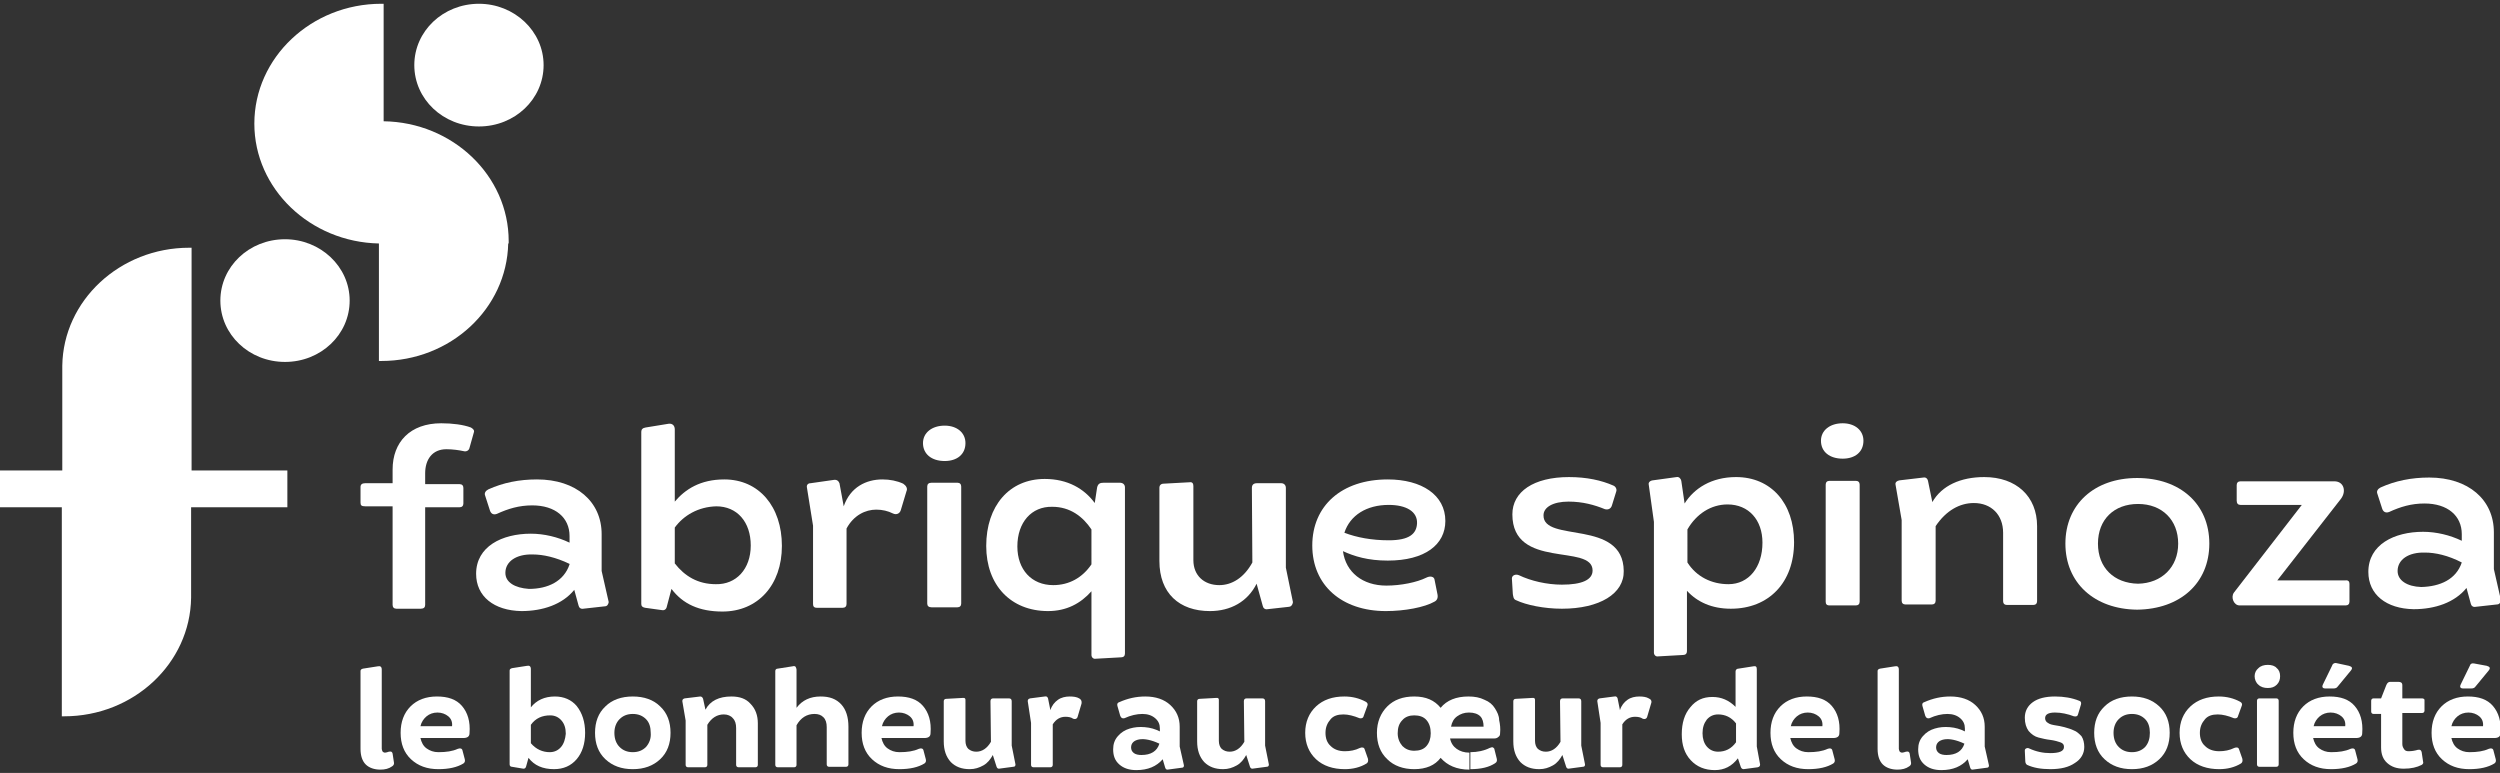
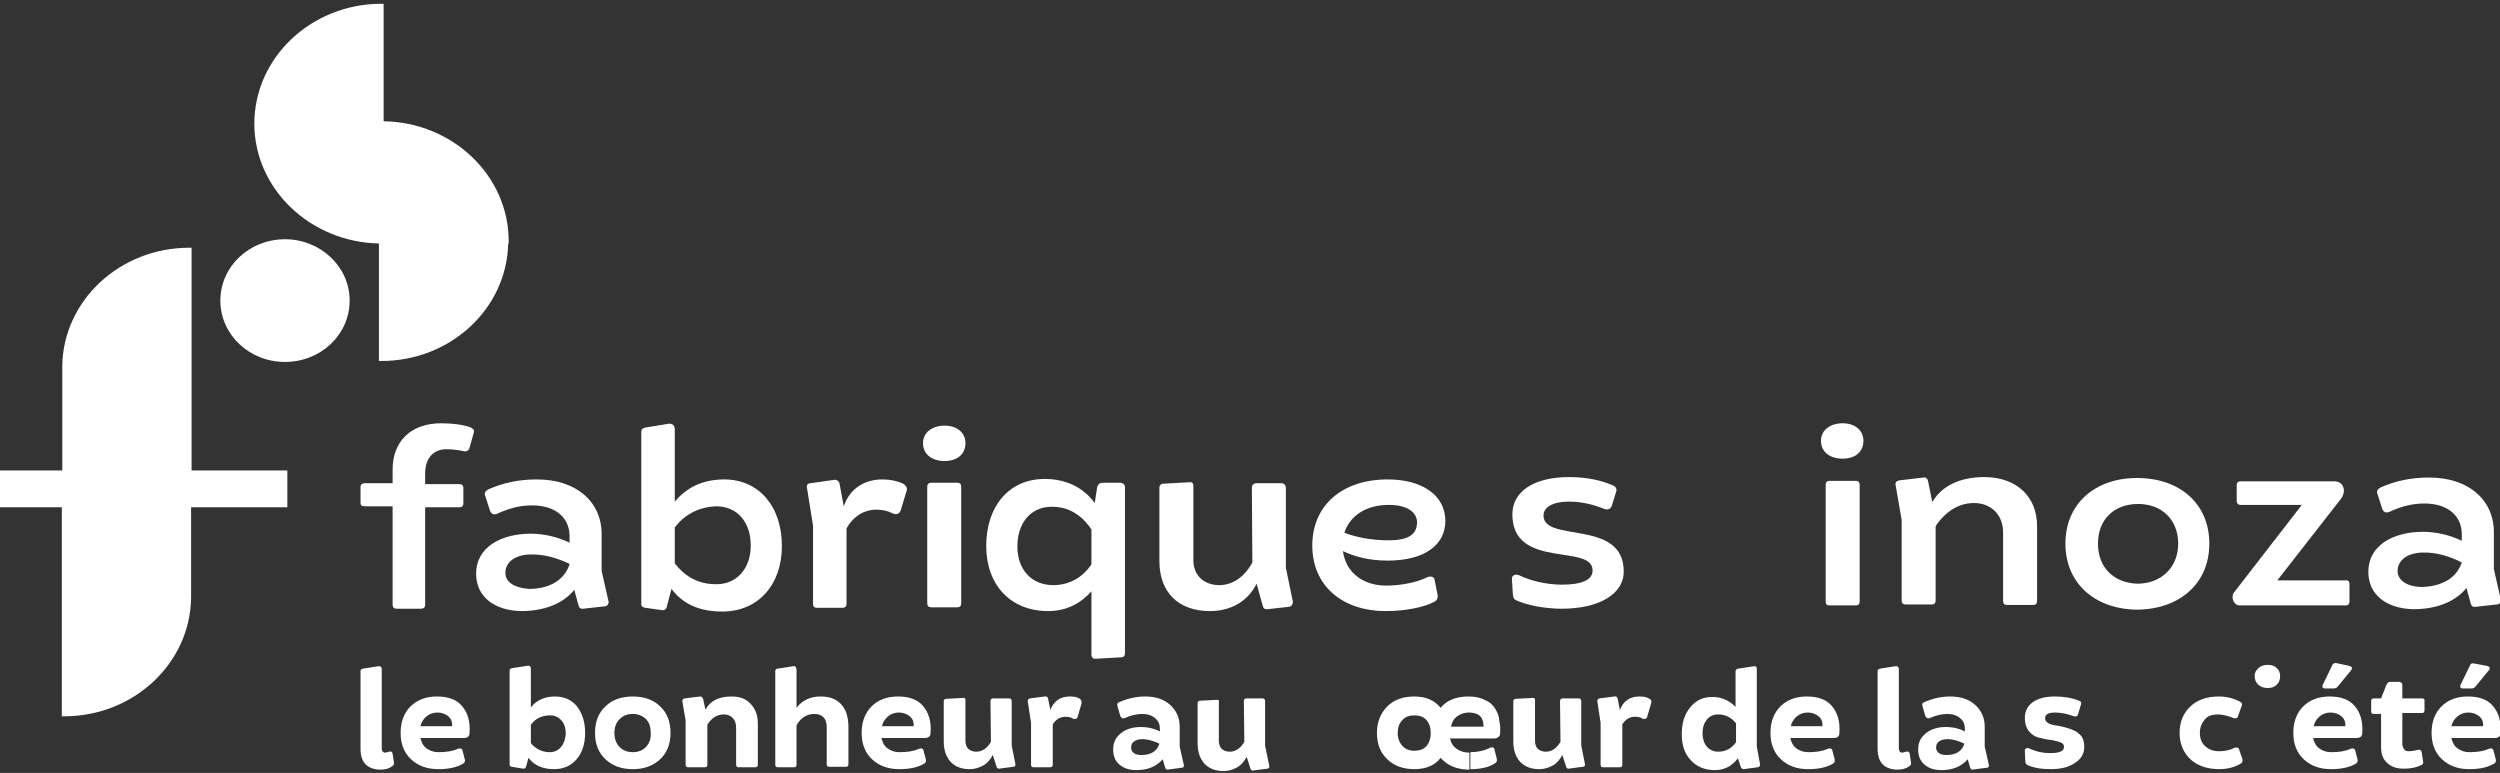
<svg xmlns="http://www.w3.org/2000/svg" version="1.1" id="Calque_1" x="0px" y="0px" viewBox="0 0 529.8 163.8" style="enable-background:new 0 0 529.8 163.8;" xml:space="preserve">
  <rect x="0" y="0" width="529.8" height="163.8" fill="#333333" stroke="none" />
  <style type="text/css">
	.st0{fill:#FFFFFF;}
</style>
  <g>
    <path class="st0" d="M99.8,90.6c-1.6-0.6-3.9-0.9-6.3-0.9c-6.6,0-10.3,4-10.3,9.8v2.9h-5.8c-0.7,0-1,0.3-1,0.8v3.3   c0,0.6,0.2,0.8,1,0.8h5.8v20.9c0,0.5,0.3,0.8,0.8,0.8h5.2c0.6,0,0.9-0.3,0.9-0.8v-20.7h7.3c0.5,0,0.8-0.3,0.8-0.8v-3.3   c0-0.5-0.3-0.8-0.8-0.8h-7.3v-2.3c0-2.9,1.5-5.1,4.5-5.1c1.3,0,2.7,0.2,3.6,0.4c0.7,0.2,1.2-0.2,1.3-0.7l0.9-3.2   C100.6,91.2,100.3,90.9,99.8,90.6z" />
    <path class="st0" d="M121.7,125l0.9,3.3c0.1,0.5,0.5,0.8,1,0.7l4.5-0.5c0.6,0,0.8-0.4,0.9-0.9l-1.5-6.6v-7.8   c0-6.9-5.4-11.6-13.7-11.6c-3.8,0-7.2,0.7-10.3,2.1c-0.6,0.3-0.9,0.8-0.7,1.3l1,3.1c0.2,0.7,0.7,1.1,1.5,0.8   c2.4-1.1,4.7-1.8,7.5-1.8c4.9,0,7.9,2.6,7.9,6.5v1.4c-2.5-1.2-5.4-1.9-8.2-1.9c-6.1,0-11.6,2.7-11.6,8.5c0,4.8,3.8,7.8,9.6,7.9   C115,129.5,119.2,128.1,121.7,125z M107.1,121.4c0-2.4,2.3-4,5.8-3.9c2.2,0,4.9,0.6,7.8,2v0.1c-1.2,3.6-4.6,5.2-8.6,5.2   C109.1,124.6,107.1,123.4,107.1,121.4z" />
    <path class="st0" d="M153.5,101.6c-5.1,0-8.3,2.1-10.5,4.7V91c0-0.8-0.5-1.3-1.3-1.2l-4.9,0.8c-0.6,0.1-0.9,0.4-0.9,0.9v36.5   c0,0.5,0.3,0.7,0.8,0.8l3.6,0.5c0.5,0.1,0.9-0.2,1-0.7l1-3.8c2.4,3.2,5.9,4.8,10.8,4.8c7.5,0,12.6-5.6,12.6-13.9   C165.7,107.3,160.8,101.6,153.5,101.6z M151.7,123.8c-3.8,0-6.6-1.7-8.7-4.4v-7.6c1.9-2.6,5-4.4,8.8-4.5c4.4,0,7.3,3.3,7.3,8.3   S156,123.9,151.7,123.8z" />
    <path class="st0" d="M189.2,108.8c0.8,0.4,1.5,0,1.7-0.7l1.2-4c0.3-0.6-0.1-1.2-0.7-1.6c-1.3-0.6-2.8-0.9-4.4-0.9   c-3.4,0-6.8,1.6-8.2,5.7l-0.9-4.9c-0.2-0.5-0.6-0.8-1.2-0.7l-4.9,0.7c-0.6,0-0.9,0.4-0.8,0.9l1.3,8.1v16.6c0,0.5,0.2,0.8,0.8,0.8   h5.5c0.5,0,0.8-0.3,0.8-0.8v-16c1.5-2.8,4-4,6.3-4C187,108,188.2,108.3,189.2,108.8z" />
    <path class="st0" d="M200.2,97.7c2.6,0,4.4-1.4,4.4-3.8c0-2.2-1.8-3.7-4.4-3.7c-2.7,0-4.6,1.5-4.6,3.7   C195.6,96.2,197.4,97.7,200.2,97.7z" />
    <path class="st0" d="M203.7,127.9v-24.8c0-0.5-0.3-0.8-0.8-0.8h-5.5c-0.6,0-0.9,0.3-0.9,0.8v24.8c0,0.5,0.3,0.8,0.9,0.8h5.5   C203.4,128.7,203.7,128.4,203.7,127.9z" />
    <path class="st0" d="M238.4,138.5v-35.2c0-0.6-0.4-1-1.1-1h-3.4c-0.8,0-1.2,0.2-1.4,1l-0.5,3.3c-2.2-3-5.7-5.1-10.6-5.1   c-7.5,0-12.4,5.7-12.4,14.2c0,8.3,5.2,13.8,13.1,13.8c3.9,0,6.9-1.6,9.2-4.2v13.5c0,0.5,0.4,0.9,0.9,0.8l5.4-0.3   C238.1,139.3,238.4,139,238.4,138.5z M231.3,119.6c-1.9,2.8-4.7,4.4-8.1,4.4c-4.6,0-7.6-3.3-7.6-8.2c0-5.1,3-8.5,7.4-8.4   c3.8,0,6.5,2.1,8.3,4.8V119.6z" />
    <path class="st0" d="M272.5,103.4c0-0.6-0.4-1-1-1h-5.1c-0.7,0-1.1,0.3-1.1,1l0.1,15.8c-1.8,3.3-4.4,4.8-7,4.8   c-3.2,0-5.5-2-5.5-5.3V103c0-0.5-0.2-0.9-0.8-0.8l-5.5,0.3c-0.6,0-0.9,0.4-0.9,0.8v15.6c0,6.8,4.2,10.6,10.7,10.6   c4.4,0,8-2,9.9-5.8l1.3,4.7c0.1,0.5,0.5,0.8,1,0.7l4.5-0.5c0.4,0,0.8-0.3,0.9-1l-1.5-7.3V103.4z" />
    <path class="st0" d="M293.7,129.5C293.7,129.5,293.7,129.5,293.7,129.5c4,0,8.2-0.8,10.3-2c0.6-0.3,0.8-0.9,0.6-1.7l-0.6-3   c-0.1-0.6-0.9-0.8-1.7-0.4c-2,1-5.4,1.7-8.5,1.7c-5,0-8.6-2.8-9.2-7.3c2.4,1.1,5.3,2,9.5,2c7.9,0,12.2-3.4,12.2-8.4   c0-5.5-5-8.8-12.2-8.8c-9.8,0-16,5.6-16,14C278.1,124,284.3,129.5,293.7,129.5z M294.3,107c3.7,0,6.1,1.4,6,3.9   c-0.1,2.2-1.6,3.6-6,3.6c-3.6,0-6.8-0.6-9.4-1.6C286.1,109.2,289.6,107,294.3,107z" />
    <path class="st0" d="M331,123.9c-3.2,0-6.6-0.8-9.1-2c-0.7-0.3-1.5,0-1.5,0.7l0.2,3.3c0.1,0.5,0.1,1.1,0.7,1.3   c2.1,1,5.9,1.8,9.7,1.8c8,0,13.2-3.2,13.1-8c-0.1-11.1-17.1-5.9-17-11.8c0-1.7,2-2.9,5.3-2.9c3,0,5.5,0.7,7.7,1.6   c0.7,0.2,1.3-0.1,1.5-0.8l0.9-2.9c0.2-0.5-0.1-1.1-0.6-1.3c-2.5-1.1-5.6-1.8-9.4-1.8c-7.5,0-12,3.1-12,7.9c0,11.8,17,6.1,17,11.9   C337.5,122.9,335.2,123.9,331,123.9z" />
-     <path class="st0" d="M357.5,138v-12.8c2.2,2.4,5.3,3.8,9.3,3.8c8.1,0,13.4-5.6,13.4-14.1c0-8.3-4.9-13.8-12.3-13.8   c-5.2,0-8.9,2.4-10.9,5.6l-0.7-4.8c-0.1-0.5-0.5-0.9-1-0.8l-5.1,0.7c-0.6,0.1-0.9,0.5-0.8,0.9l1.1,7.9v27.7c0,0.5,0.4,0.9,0.9,0.8   l5.3-0.3C357.2,138.8,357.5,138.5,357.5,138z M357.6,112.2c1.9-3.3,5-5.3,8.5-5.3c4.5,0,7.4,3.3,7.4,8.1c0,5.2-2.9,8.8-7.2,8.8   c-3.6,0-6.8-1.6-8.7-4.6V112.2z" />
    <path class="st0" d="M390.5,89.7c-2.7,0-4.6,1.5-4.6,3.7c0,2.4,1.9,3.8,4.6,3.8c2.6,0,4.4-1.4,4.4-3.8   C394.9,91.2,393.1,89.7,390.5,89.7z" />
    <path class="st0" d="M393.3,101.9h-5.6c-0.5,0-0.8,0.3-0.8,0.8v24.8c0,0.5,0.2,0.8,0.8,0.8h5.6c0.5,0,0.8-0.3,0.8-0.8v-24.8   C394.1,102.2,393.8,101.9,393.3,101.9z" />
    <path class="st0" d="M431.7,127.4v-15.9c0-6.3-4.4-10.4-11.2-10.4c-5,0-9,1.8-11,5.3l-0.9-4.4c-0.1-0.6-0.5-0.9-1-0.8l-5.1,0.6   c-0.5,0.1-0.9,0.4-0.8,0.9l1.3,7.5v17.1c0,0.5,0.3,0.8,0.8,0.8h5.6c0.5,0,0.8-0.3,0.8-0.8v-15.8c2.2-3.3,5.1-4.9,8.1-4.9   c3.7,0,6.2,2.5,6.2,6.3v14.5c0,0.5,0.3,0.8,0.8,0.8h5.6C431.4,128.2,431.7,127.9,431.7,127.4z" />
    <path class="st0" d="M468.2,115.2c0-8.4-6.2-13.9-15.3-13.9c-9.1,0-15.2,5.6-15.2,13.9c0,8.3,6.1,13.9,15.2,14   C462,129.1,468.2,123.6,468.2,115.2z M444.6,115.2c0-5.1,3.4-8.4,8.5-8.4s8.5,3.4,8.5,8.4c0,5-3.5,8.4-8.5,8.5   C448,123.6,444.6,120.3,444.6,115.2z" />
    <path class="st0" d="M474.6,128.3h22.5c0.5,0,0.8-0.3,0.8-0.8v-3.8c0-0.5-0.3-0.8-0.9-0.7h-14.4l13.5-17.3c1.2-1.6,0.6-3.7-1.4-3.7   h-19.9c-0.5,0-0.8,0.3-0.8,0.8v3.3c0,0.6,0.3,0.9,0.8,0.9h13l-14.4,18.6C472.7,126.6,473.4,128.3,474.6,128.3z" />
    <path class="st0" d="M513.5,112.7c-6.1,0-11.6,2.7-11.6,8.5c0,4.8,3.8,7.8,9.6,7.9c4.5,0,8.7-1.4,11.2-4.5l0.9,3.3   c0.1,0.5,0.5,0.8,1,0.7l4.5-0.5c0.6,0,0.8-0.4,0.9-0.9l-1.5-6.6v-7.8c0-6.9-5.4-11.6-13.7-11.6c-3.8,0-7.2,0.7-10.3,2.1   c-0.6,0.3-0.9,0.8-0.7,1.3l1,3.1c0.2,0.7,0.7,1.1,1.5,0.8c2.4-1.1,4.7-1.8,7.5-1.8c4.9,0,7.9,2.6,7.9,6.5v1.4   C519.2,113.4,516.3,112.7,513.5,112.7z M521.7,119.2c-1.2,3.6-4.6,5.1-8.6,5.2c-3-0.1-5-1.4-5-3.4c0-2.4,2.3-4,5.8-3.9   C516.1,117.1,518.8,117.7,521.7,119.2L521.7,119.2z" />
    <g>
-       <path class="st0" d="M101.5,0.8c-7.6,0-13.7,5.8-13.7,13s6.1,13,13.7,13s13.7-5.8,13.7-13S109,0.8,101.5,0.8z" />
      <path class="st0" d="M81.3,25.7V0.8h-0.5c-14.8,0-26.9,11.4-26.9,25.4c0,13.8,11.8,25.1,26.4,25.4v24.9h0.5    c14.7,0,26.6-11.1,26.9-24.9h0.1v-0.5C107.8,37.2,95.9,25.9,81.3,25.7z" />
      <path class="st0" d="M40.6,52.5h-0.5c-14.7,0-26.7,11.2-26.9,25l0,22.2H-0.2v7.8h13.3v44.3h0.5c14.7,0,26.7-11.2,26.9-25.1l0-19.2    h20.4v-7.8H40.6V52.5z" />
      <path class="st0" d="M60.4,50.7c-7.6,0-13.7,5.8-13.7,13s6.1,13,13.7,13s13.7-5.8,13.7-13S67.9,50.7,60.4,50.7z" />
    </g>
    <path class="st0" d="M83.2,159.7c-0.1-0.4-0.3-0.5-0.8-0.4c-0.3,0.1-0.6,0.2-0.8,0.2c-0.2,0-0.4-0.1-0.5-0.2   c-0.1-0.2-0.2-0.4-0.2-0.6v-16.8c0-0.6-0.3-0.8-0.8-0.7l-3.2,0.5c-0.3,0.1-0.5,0.2-0.5,0.5v16.5c0,1.5,0.4,2.6,1.1,3.3   c0.7,0.7,1.8,1.1,3.1,1.1c1,0,1.8-0.2,2.5-0.7c0.3-0.2,0.4-0.4,0.4-0.7L83.2,159.7z" />
    <path class="st0" d="M92.6,147.6c-2.3,0-4.2,0.7-5.6,2.1c-1.4,1.4-2.1,3.3-2.1,5.6s0.7,4.2,2.2,5.6c1.5,1.4,3.4,2.1,5.8,2.1   c2.2,0,4-0.4,5.3-1.2c0.3-0.2,0.4-0.5,0.3-0.9L98,159c-0.1-0.4-0.5-0.5-1-0.3c-1.1,0.5-2.4,0.7-4.1,0.7c-1,0-1.8-0.3-2.5-0.8   c-0.7-0.5-1.1-1.3-1.3-2.2h9.1c0.8,0,1.3-0.3,1.3-1c0.2-2.5-0.4-4.4-1.6-5.8S94.9,147.6,92.6,147.6z M89.1,153.9   c0.2-0.9,0.7-1.6,1.3-2.1c0.6-0.5,1.4-0.8,2.3-0.8c0.9,0,1.7,0.3,2.3,0.8c0.6,0.5,0.9,1.2,0.8,2.1H89.1z" />
    <path class="st0" d="M117.6,147.6c-2.2,0-3.9,0.8-5.1,2.3v-8.1c0-0.6-0.3-0.8-0.8-0.7l-3.2,0.5c-0.3,0.1-0.5,0.2-0.5,0.5l0,19.9   c0,0.3,0.2,0.5,0.5,0.5l2.4,0.4c0.3,0,0.5-0.1,0.6-0.5l0.5-1.8c1.2,1.6,3,2.4,5.4,2.4c2,0,3.6-0.7,4.8-2.1c1.2-1.4,1.8-3.3,1.8-5.6   c0-2.3-0.6-4.2-1.8-5.7C121.1,148.3,119.5,147.6,117.6,147.6z M118.9,158.3c-0.6,0.7-1.4,1.1-2.4,1.1c-1.5,0-2.9-0.6-4-1.9v-3.9   c1-1.4,2.4-2,4.1-2c1,0,1.8,0.4,2.4,1.1c0.6,0.7,0.9,1.6,0.9,2.8C119.8,156.6,119.5,157.6,118.9,158.3z" />
    <path class="st0" d="M134.1,147.6c-2.4,0-4.4,0.7-5.8,2.1c-1.5,1.4-2.2,3.3-2.2,5.6c0,2.3,0.7,4.2,2.2,5.6c1.5,1.4,3.4,2.1,5.8,2.1   c2.4,0,4.3-0.7,5.8-2.1c1.5-1.4,2.2-3.3,2.2-5.6c0-2.3-0.7-4.2-2.2-5.6C138.5,148.3,136.5,147.6,134.1,147.6z M136.9,158.3   c-0.7,0.7-1.6,1.1-2.8,1.1s-2.1-0.4-2.8-1.1c-0.7-0.7-1.1-1.7-1.1-3c0-1.2,0.4-2.2,1.1-2.9c0.7-0.7,1.6-1.1,2.8-1.1   s2.1,0.4,2.8,1.1c0.7,0.7,1,1.7,1,2.9C138,156.5,137.6,157.5,136.9,158.3z" />
    <path class="st0" d="M155,147.6c-2.6,0-4.5,0.9-5.5,2.8l-0.5-2.3c-0.1-0.3-0.3-0.5-0.6-0.5l-3.3,0.4c-0.4,0.1-0.5,0.3-0.5,0.6   l0.7,4.1v9.4c0,0.3,0.2,0.5,0.5,0.5h3.6c0.3,0,0.5-0.2,0.5-0.5v-8.5c0.9-1.5,2.1-2.2,3.5-2.2c0.8,0,1.5,0.3,1.9,0.8   c0.5,0.5,0.7,1.2,0.7,2.1v7.8c0,0.3,0.2,0.5,0.5,0.5h3.6c0.3,0,0.5-0.2,0.5-0.5v-8.8c0-1.7-0.5-3.1-1.6-4.2   C158.1,148.1,156.8,147.6,155,147.6z" />
    <path class="st0" d="M173.9,147.6c-2.2,0-3.9,0.8-5.1,2.4v-8.1c0-0.2-0.1-0.4-0.2-0.6c-0.1-0.1-0.3-0.2-0.6-0.1l-3.2,0.5   c-0.3,0-0.5,0.2-0.5,0.5v19.9c0,0.3,0.2,0.5,0.5,0.5h3.5c0.3,0,0.5-0.2,0.5-0.5v-8.4c0.9-1.6,2.2-2.4,3.8-2.4   c0.8,0,1.4,0.2,1.9,0.7c0.5,0.5,0.7,1.2,0.7,2.1v7.9c0,0.3,0.2,0.5,0.5,0.5h3.6c0.3,0,0.5-0.2,0.5-0.5V154c0-2-0.5-3.6-1.5-4.7   C177.2,148.1,175.8,147.6,173.9,147.6z" />
    <path class="st0" d="M190.3,147.6c-2.3,0-4.2,0.7-5.6,2.1c-1.4,1.4-2.1,3.3-2.1,5.6s0.7,4.2,2.2,5.6c1.5,1.4,3.4,2.1,5.8,2.1   c2.2,0,4-0.4,5.3-1.2c0.3-0.2,0.4-0.5,0.3-0.9l-0.5-1.9c-0.1-0.4-0.5-0.5-1-0.3c-1.1,0.5-2.4,0.7-4.1,0.7c-1,0-1.8-0.3-2.5-0.8   c-0.7-0.5-1.1-1.3-1.3-2.2h9.1c0.8,0,1.3-0.3,1.3-1c0.2-2.5-0.4-4.4-1.6-5.8S192.6,147.6,190.3,147.6z M186.9,153.9   c0.2-0.9,0.7-1.6,1.3-2.1c0.6-0.5,1.4-0.8,2.3-0.8c0.9,0,1.7,0.3,2.3,0.8c0.6,0.5,0.9,1.2,0.8,2.1H186.9z" />
    <path class="st0" d="M214.4,158v-9.4c0-0.4-0.2-0.6-0.6-0.6h-3.3c-0.4,0-0.6,0.2-0.6,0.6l0.1,8.6c-0.8,1.4-1.9,2.1-3.1,2.1   c-0.7,0-1.2-0.2-1.7-0.6c-0.4-0.4-0.6-1-0.6-1.7l0-8.6c0-0.2,0-0.3-0.1-0.4c-0.1-0.1-0.2-0.1-0.4-0.1l-3.6,0.2   c-0.3,0-0.5,0.2-0.5,0.5v8.5c0,1.9,0.5,3.3,1.5,4.4c1,1,2.3,1.5,4,1.5c1.1,0,2-0.3,2.9-0.8c0.9-0.5,1.5-1.3,2-2.2l0.8,2.5   c0.1,0.3,0.3,0.4,0.5,0.4l3-0.4c0.4,0,0.5-0.2,0.5-0.5L214.4,158z" />
    <path class="st0" d="M228.7,148c-0.5-0.3-1.2-0.4-2-0.4c-0.9,0-1.8,0.2-2.5,0.7c-0.7,0.5-1.3,1.2-1.6,2.2l-0.5-2.5   c-0.1-0.3-0.3-0.5-0.7-0.4l-3.1,0.4c-0.4,0.1-0.5,0.3-0.5,0.6l0.7,4.6v8.9c0,0.3,0.2,0.5,0.5,0.5h3.6c0.3,0,0.5-0.2,0.5-0.5v-8.6   c0.7-1.1,1.6-1.6,2.7-1.6c0.6,0,1.2,0.1,1.6,0.4c0.5,0.2,0.9,0,1-0.5l0.8-2.7C229.3,148.6,229.1,148.2,228.7,148z" />
    <path class="st0" d="M250,158.2V154c0-1.9-0.7-3.4-2-4.6c-1.3-1.2-3.1-1.8-5.3-1.8c-1.9,0-3.7,0.4-5.5,1.2   c-0.4,0.1-0.5,0.4-0.4,0.8l0.6,2.1c0.2,0.5,0.5,0.6,0.9,0.5c1.3-0.6,2.6-0.9,3.8-0.9c1.1,0,2,0.3,2.7,0.9c0.7,0.6,1,1.3,1,2.2v0.6   c-1-0.5-2-0.8-3.2-0.9c-1.2-0.1-2.2,0-3.2,0.3c-1,0.3-1.8,0.8-2.5,1.6c-0.7,0.8-1,1.7-1,2.8c0,1.4,0.4,2.4,1.3,3.2   c0.9,0.8,2.1,1.2,3.6,1.2c2.5,0,4.3-0.8,5.6-2.3l0.5,1.7c0.1,0.3,0.2,0.5,0.5,0.5l3-0.4c0.4,0,0.5-0.2,0.5-0.5L250,158.2z    M241.9,160c-0.6,0-1.2-0.1-1.6-0.4c-0.4-0.3-0.6-0.7-0.6-1.2c0-0.9,0.6-1.5,1.7-1.7c1.1-0.2,2.6,0.1,4.3,0.9   C245.2,159.2,243.9,160,241.9,160z" />
-     <path class="st0" d="M268.1,158v-9.4c0-0.4-0.2-0.6-0.6-0.6h-3.3c-0.4,0-0.6,0.2-0.6,0.6l0.1,8.6c-0.8,1.4-1.9,2.1-3.1,2.1   c-0.7,0-1.2-0.2-1.7-0.6c-0.4-0.4-0.6-1-0.6-1.7l0-8.6c0-0.2,0-0.3-0.1-0.4s-0.2-0.1-0.4-0.1l-3.6,0.2c-0.3,0-0.5,0.2-0.5,0.5v8.5   c0,1.9,0.5,3.3,1.5,4.4c1,1,2.3,1.5,4,1.5c1.1,0,2-0.3,2.9-0.8c0.9-0.5,1.5-1.3,2-2.2l0.8,2.5c0.1,0.3,0.3,0.4,0.5,0.4l3-0.4   c0.4,0,0.5-0.2,0.5-0.5L268.1,158z" />
-     <path class="st0" d="M284.7,151.4c1,0,2.2,0.3,3.4,0.8c0.4,0.1,0.8,0,0.9-0.5l0.8-2.2c0.1-0.3,0-0.6-0.4-0.8   c-1.3-0.7-2.8-1.1-4.5-1.1c-2.5,0-4.5,0.7-6,2.1c-1.5,1.4-2.3,3.3-2.3,5.6s0.8,4.2,2.3,5.6c1.5,1.4,3.6,2.1,6.1,2.1   c1.7,0,3.3-0.4,4.6-1.2c0.3-0.2,0.4-0.5,0.3-1l-0.7-2c-0.1-0.4-0.5-0.5-1-0.3c-1,0.5-2.1,0.7-3.2,0.7c-1.3,0-2.3-0.4-3-1.1   c-0.8-0.7-1.1-1.7-1.1-2.8c0-1.2,0.4-2.1,1.1-2.9C282.6,151.7,283.5,151.4,284.7,151.4z" />
+     <path class="st0" d="M268.1,158v-9.4c0-0.4-0.2-0.6-0.6-0.6h-3.3c-0.4,0-0.6,0.2-0.6,0.6l0.1,8.6c-0.8,1.4-1.9,2.1-3.1,2.1   c-0.7,0-1.2-0.2-1.7-0.6c-0.4-0.4-0.6-1-0.6-1.7l0-8.6s-0.2-0.1-0.4-0.1l-3.6,0.2c-0.3,0-0.5,0.2-0.5,0.5v8.5   c0,1.9,0.5,3.3,1.5,4.4c1,1,2.3,1.5,4,1.5c1.1,0,2-0.3,2.9-0.8c0.9-0.5,1.5-1.3,2-2.2l0.8,2.5c0.1,0.3,0.3,0.4,0.5,0.4l3-0.4   c0.4,0,0.5-0.2,0.5-0.5L268.1,158z" />
    <path class="st0" d="M316.8,150.1c-0.5-0.8-1.2-1.4-2.2-1.8c-1-0.5-2.1-0.7-3.4-0.7c-2.6,0-4.6,0.8-5.9,2.4   c-1.3-1.6-3.1-2.4-5.6-2.4c-2.4,0-4.3,0.7-5.7,2.1c-1.4,1.4-2.2,3.3-2.2,5.6c0,2.3,0.7,4.2,2.2,5.6c1.4,1.4,3.4,2.1,5.7,2.1   c2.5,0,4.4-0.8,5.6-2.4c1.4,1.6,3.4,2.5,6.1,2.5v-3.6c-1.1,0-2-0.3-2.7-0.8c-0.7-0.5-1.2-1.2-1.4-2.2h9.3c0.4,0,0.7-0.1,0.9-0.3   c0.3-0.2,0.4-0.4,0.4-0.8c0.1-1,0-1.9-0.2-2.8C317.7,151.7,317.3,150.9,316.8,150.1z M302.3,158.1c-0.6,0.7-1.5,1-2.6,1   c-1.1,0-1.9-0.4-2.5-1c-0.6-0.7-1-1.6-1-2.7c0-1.2,0.3-2.1,1-2.8c0.6-0.7,1.5-1,2.5-1c1.1,0,2,0.3,2.6,1c0.6,0.7,0.9,1.6,0.9,2.8   C303.2,156.5,302.9,157.4,302.3,158.1z M307.5,154c0.2-1,0.6-1.7,1.3-2.2c0.7-0.5,1.5-0.8,2.5-0.8c1.1,0,1.9,0.3,2.4,0.8   c0.5,0.5,0.7,1.3,0.7,2.2H307.5z" />
    <path class="st0" d="M316.7,158.8c0-0.2-0.2-0.3-0.3-0.4c-0.2-0.1-0.4,0-0.7,0.1c-1.2,0.6-2.6,0.9-4.1,0.9v3.6c2.2,0,4-0.4,5.3-1.3   c0.3-0.2,0.4-0.5,0.3-0.9L316.7,158.8z" />
    <path class="st0" d="M335.1,158v-9.4c0-0.4-0.2-0.6-0.6-0.6h-3.3c-0.4,0-0.6,0.2-0.6,0.6l0.1,8.6c-0.8,1.4-1.9,2.1-3.1,2.1   c-0.7,0-1.2-0.2-1.7-0.6c-0.4-0.4-0.6-1-0.6-1.7l0-8.6c0-0.2,0-0.3-0.1-0.4s-0.2-0.1-0.4-0.1l-3.6,0.2c-0.3,0-0.5,0.2-0.5,0.5v8.5   c0,1.9,0.5,3.3,1.5,4.4c1,1,2.3,1.5,4,1.5c1.1,0,2-0.3,2.9-0.8c0.9-0.5,1.5-1.3,2-2.2l0.8,2.5c0.1,0.3,0.3,0.4,0.5,0.4l3-0.4   c0.4,0,0.5-0.2,0.5-0.5L335.1,158z" />
    <path class="st0" d="M349.4,148c-0.5-0.3-1.2-0.4-2-0.4c-0.9,0-1.8,0.2-2.5,0.7s-1.3,1.2-1.6,2.2l-0.5-2.5   c-0.1-0.3-0.3-0.5-0.7-0.4L339,148c-0.4,0.1-0.5,0.3-0.5,0.6l0.7,4.6v8.9c0,0.3,0.2,0.5,0.5,0.5h3.6c0.3,0,0.5-0.2,0.5-0.5v-8.6   c0.7-1.1,1.6-1.6,2.7-1.6c0.6,0,1.2,0.1,1.6,0.4c0.5,0.2,0.9,0,1-0.5l0.8-2.7C350.1,148.6,349.9,148.2,349.4,148z" />
    <path class="st0" d="M372.3,158.2v-16.4c0-0.5-0.2-0.7-0.7-0.6l-3.2,0.5c-0.4,0-0.6,0.3-0.6,0.6l0,7.5c-1.4-1.4-3-2.1-4.9-2.1   c-2,0-3.5,0.7-4.7,2.2c-1.2,1.4-1.8,3.3-1.8,5.7c0,2.3,0.6,4.1,1.9,5.5c1.3,1.4,3,2.1,5.1,2.1c2,0,3.6-0.8,4.9-2.5l0.6,1.8   c0.1,0.3,0.3,0.5,0.6,0.5l3-0.4c0.4-0.1,0.5-0.3,0.5-0.6L372.3,158.2z M364.1,159.3c-1,0-1.8-0.4-2.4-1.1c-0.6-0.7-0.9-1.7-0.9-2.8   c0-1.2,0.3-2.1,0.9-2.9c0.6-0.7,1.4-1.1,2.4-1.1c1.5,0,2.8,0.6,3.8,1.9l0,4C366.9,158.7,365.6,159.3,364.1,159.3z" />
    <path class="st0" d="M382.9,147.6c-2.3,0-4.2,0.7-5.6,2.1c-1.4,1.4-2.1,3.3-2.1,5.6s0.7,4.2,2.2,5.6c1.5,1.4,3.4,2.1,5.8,2.1   c2.2,0,4-0.4,5.3-1.2c0.3-0.2,0.4-0.5,0.3-0.9l-0.5-1.9c-0.1-0.4-0.5-0.5-1-0.3c-1.1,0.5-2.4,0.7-4.1,0.7c-1,0-1.8-0.3-2.5-0.8   c-0.7-0.5-1.1-1.3-1.3-2.2h9.1c0.8,0,1.3-0.3,1.3-1c0.2-2.5-0.4-4.4-1.6-5.8S385.2,147.6,382.9,147.6z M379.5,153.9   c0.2-0.9,0.7-1.6,1.3-2.1c0.6-0.5,1.4-0.8,2.3-0.8c0.9,0,1.7,0.3,2.3,0.8c0.6,0.5,0.9,1.2,0.8,2.1H379.5z" />
    <path class="st0" d="M404.7,159.7c-0.1-0.4-0.3-0.5-0.8-0.4c-0.3,0.1-0.6,0.2-0.8,0.2c-0.2,0-0.4-0.1-0.5-0.2   c-0.1-0.2-0.2-0.4-0.2-0.6v-16.8c0-0.6-0.3-0.8-0.8-0.7l-3.2,0.5c-0.3,0.1-0.5,0.2-0.5,0.5v16.5c0,1.5,0.4,2.6,1.1,3.3   c0.7,0.7,1.8,1.1,3.1,1.1c1,0,1.8-0.2,2.5-0.7c0.3-0.2,0.4-0.4,0.4-0.7L404.7,159.7z" />
    <path class="st0" d="M420.6,158.2V154c0-1.9-0.7-3.4-2-4.6c-1.3-1.2-3.1-1.8-5.3-1.8c-1.9,0-3.7,0.4-5.5,1.2   c-0.4,0.1-0.5,0.4-0.4,0.8l0.6,2.1c0.2,0.5,0.5,0.6,0.9,0.5c1.3-0.6,2.6-0.9,3.8-0.9c1.1,0,2,0.3,2.7,0.9c0.7,0.6,1,1.3,1,2.2v0.6   c-1-0.5-2-0.8-3.2-0.9c-1.2-0.1-2.2,0-3.2,0.3c-1,0.3-1.8,0.8-2.5,1.6c-0.7,0.8-1,1.7-1,2.8c0,1.4,0.4,2.4,1.3,3.2   c0.9,0.8,2.1,1.2,3.6,1.2c2.5,0,4.3-0.8,5.6-2.3l0.5,1.7c0.1,0.3,0.2,0.5,0.5,0.5l3-0.4c0.4,0,0.5-0.2,0.5-0.5L420.6,158.2z    M412.5,160c-0.6,0-1.2-0.1-1.6-0.4c-0.4-0.3-0.6-0.7-0.6-1.2c0-0.9,0.6-1.5,1.7-1.7c1.1-0.2,2.6,0.1,4.3,0.9   C415.8,159.2,414.5,160,412.5,160z" />
    <path class="st0" d="M439.5,154.8c-0.6-0.3-1.3-0.5-2-0.7c-0.7-0.2-1.4-0.3-2-0.4c-0.6-0.1-1.1-0.2-1.5-0.5c-0.4-0.2-0.6-0.6-0.6-1   c0-0.8,0.7-1.2,2.1-1.2c1.3,0,2.7,0.3,4,0.8c0.5,0.1,0.8,0,0.9-0.5l0.6-2c0.1-0.4,0-0.7-0.4-0.8c-1.5-0.6-3.2-0.9-5.1-0.9   c-2,0-3.6,0.4-4.7,1.2c-1.1,0.8-1.7,1.9-1.7,3.3c0,1.2,0.3,2.1,0.8,2.8c0.6,0.7,1.3,1.2,2.1,1.4c0.8,0.2,1.6,0.4,2.5,0.5   c0.8,0.1,1.5,0.3,2.1,0.5c0.6,0.2,0.8,0.5,0.8,1c0,0.9-1,1.3-2.9,1.3c-1.5,0-3-0.3-4.5-1c-0.2-0.1-0.4-0.1-0.6,0   c-0.2,0.1-0.3,0.2-0.3,0.5l0.1,2.2c0,0.4,0.2,0.7,0.4,0.8c1.3,0.6,2.9,0.9,4.9,0.9c2.2,0,3.9-0.4,5.2-1.3c1.3-0.8,2-2,2-3.4   c0-0.9-0.2-1.7-0.6-2.3C440.6,155.5,440.1,155,439.5,154.8z" />
-     <path class="st0" d="M451.8,147.6c-2.4,0-4.4,0.7-5.8,2.1c-1.5,1.4-2.2,3.3-2.2,5.6c0,2.3,0.7,4.2,2.2,5.6c1.5,1.4,3.4,2.1,5.8,2.1   c2.4,0,4.3-0.7,5.8-2.1c1.5-1.4,2.2-3.3,2.2-5.6c0-2.3-0.7-4.2-2.2-5.6C456.1,148.3,454.2,147.6,451.8,147.6z M454.6,158.3   c-0.7,0.7-1.6,1.1-2.8,1.1c-1.2,0-2.1-0.4-2.8-1.1c-0.7-0.7-1.1-1.7-1.1-3c0-1.2,0.4-2.2,1.1-2.9c0.7-0.7,1.6-1.1,2.8-1.1   c1.2,0,2.1,0.4,2.8,1.1c0.7,0.7,1,1.7,1,2.9C455.6,156.5,455.3,157.5,454.6,158.3z" />
    <path class="st0" d="M470,151.4c1,0,2.2,0.3,3.4,0.8c0.4,0.1,0.8,0,0.9-0.5l0.8-2.2c0.1-0.3,0-0.6-0.4-0.8   c-1.3-0.7-2.8-1.1-4.5-1.1c-2.5,0-4.5,0.7-6,2.1c-1.5,1.4-2.3,3.3-2.3,5.6s0.8,4.2,2.3,5.6c1.5,1.4,3.6,2.1,6.1,2.1   c1.7,0,3.3-0.4,4.6-1.2c0.3-0.2,0.4-0.5,0.3-1l-0.7-2c-0.1-0.4-0.5-0.5-1-0.3c-1,0.5-2.1,0.7-3.2,0.7c-1.3,0-2.3-0.4-3-1.1   c-0.8-0.7-1.1-1.7-1.1-2.8c0-1.2,0.4-2.1,1.1-2.9C467.9,151.7,468.8,151.4,470,151.4z" />
-     <path class="st0" d="M482.4,148h-3.6c-0.3,0-0.5,0.2-0.5,0.5v13.5c0,0.3,0.2,0.5,0.5,0.5h3.6c0.3,0,0.5-0.2,0.5-0.5v-13.5   C482.9,148.2,482.7,148,482.4,148z" />
    <path class="st0" d="M480.6,140.9c-0.8,0-1.5,0.2-2,0.7c-0.5,0.4-0.8,1-0.8,1.7c0,0.7,0.3,1.4,0.8,1.8c0.5,0.5,1.2,0.7,2,0.7   c0.8,0,1.4-0.2,1.9-0.7c0.5-0.5,0.7-1.1,0.7-1.8c0-0.7-0.2-1.3-0.7-1.7C482.1,141.1,481.4,140.9,480.6,140.9z" />
    <path class="st0" d="M493.7,147.6c-2.3,0-4.2,0.7-5.6,2.1c-1.4,1.4-2.1,3.3-2.1,5.6s0.7,4.2,2.2,5.6c1.5,1.4,3.4,2.1,5.8,2.1   c2.2,0,4-0.4,5.3-1.2c0.3-0.2,0.4-0.5,0.3-0.9l-0.5-1.9c-0.1-0.4-0.5-0.5-1-0.3c-1.1,0.5-2.4,0.7-4.1,0.7c-1,0-1.8-0.3-2.5-0.8   c-0.7-0.5-1.1-1.3-1.3-2.2h9.1c0.8,0,1.3-0.3,1.3-1c0.2-2.5-0.4-4.4-1.6-5.8S496,147.6,493.7,147.6z M490.3,153.9   c0.2-0.9,0.7-1.6,1.3-2.1c0.6-0.5,1.4-0.8,2.3-0.8c0.9,0,1.7,0.3,2.3,0.8c0.6,0.5,0.9,1.2,0.8,2.1H490.3z" />
    <path class="st0" d="M494.2,141.1l-1.9,3.9c-0.3,0.6-0.1,0.9,0.5,0.9h1.7c0.4,0,0.7-0.1,0.9-0.4l2.8-3.4c0.4-0.5,0.3-0.8-0.4-1   l-2.8-0.6C494.6,140.5,494.3,140.7,494.2,141.1z" />
    <path class="st0" d="M513.3,148h-4.2v-2.8c0-0.5-0.3-0.7-0.8-0.7l-1.8,0c-0.3,0-0.6,0.2-0.8,0.7l-1.1,2.8H503   c-0.3,0-0.5,0.2-0.5,0.5v2.3c0,0.3,0.2,0.5,0.5,0.5h1.6v7.1c0,1.4,0.4,2.5,1.3,3.3c0.9,0.8,2,1.2,3.5,1.2c1.6,0,2.8-0.3,3.8-0.8   c0.3-0.2,0.4-0.4,0.3-0.7l-0.3-2c-0.1-0.4-0.3-0.6-0.8-0.5c-0.7,0.2-1.3,0.3-2,0.3c-0.4,0-0.7-0.1-0.9-0.4   c-0.2-0.3-0.4-0.6-0.4-1.1v-6.6h4.2c0.3,0,0.5-0.2,0.5-0.5v-2.3C513.8,148.2,513.6,148,513.3,148z" />
    <path class="st0" d="M524.3,140.6c-0.5-0.1-0.8,0.1-0.9,0.5l-1.9,3.9c-0.3,0.6-0.1,0.9,0.5,0.9h1.7c0.4,0,0.7-0.1,0.9-0.4l2.8-3.4   c0.4-0.5,0.3-0.8-0.4-1L524.3,140.6z" />
    <path class="st0" d="M523,147.6c-2.3,0-4.2,0.7-5.6,2.1c-1.4,1.4-2.1,3.3-2.1,5.6s0.7,4.2,2.2,5.6c1.5,1.4,3.4,2.1,5.8,2.1   c2.2,0,4-0.4,5.3-1.2c0.3-0.2,0.4-0.5,0.3-0.9l-0.5-1.9c-0.1-0.4-0.5-0.5-1-0.3c-1.1,0.5-2.4,0.7-4.1,0.7c-1,0-1.8-0.3-2.5-0.8   c-0.7-0.5-1.1-1.3-1.3-2.2h9.1c0.8,0,1.3-0.3,1.3-1c0.2-2.5-0.4-4.4-1.6-5.8S525.3,147.6,523,147.6z M519.5,153.9   c0.2-0.9,0.7-1.6,1.3-2.1c0.6-0.5,1.4-0.8,2.3-0.8c0.9,0,1.7,0.3,2.3,0.8c0.6,0.5,0.9,1.2,0.8,2.1H519.5z" />
  </g>
</svg>